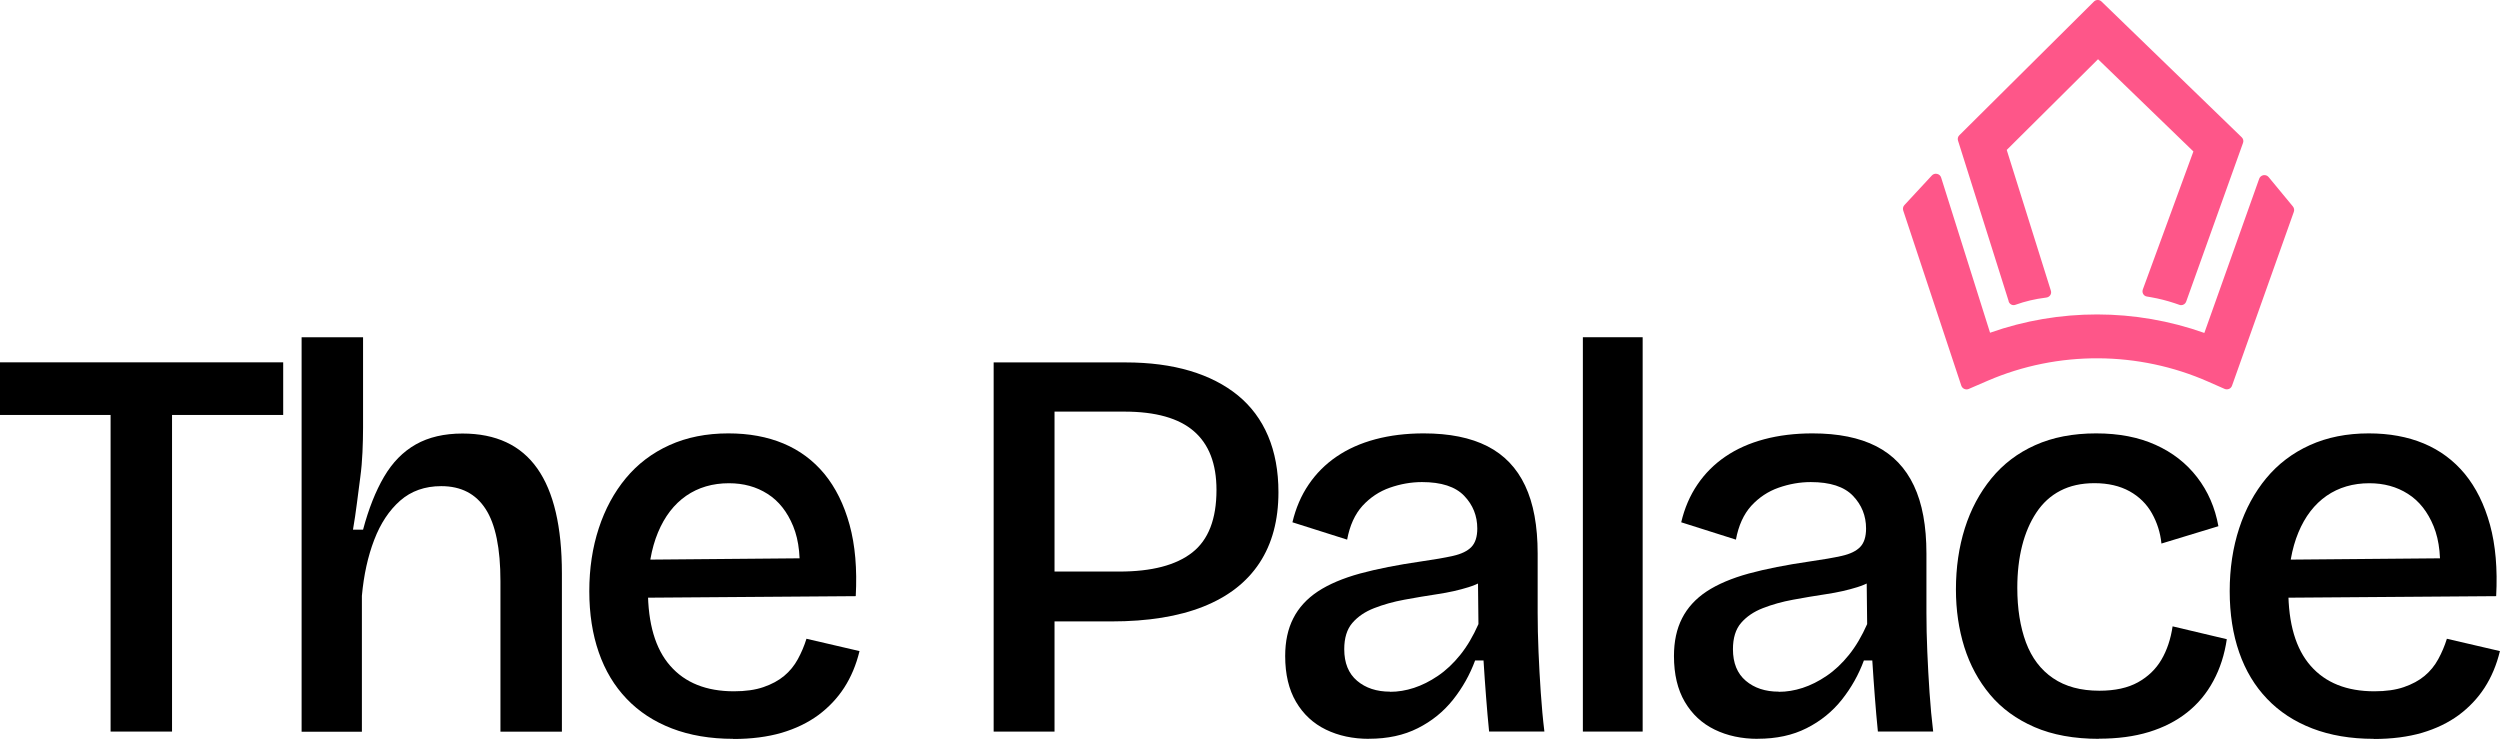
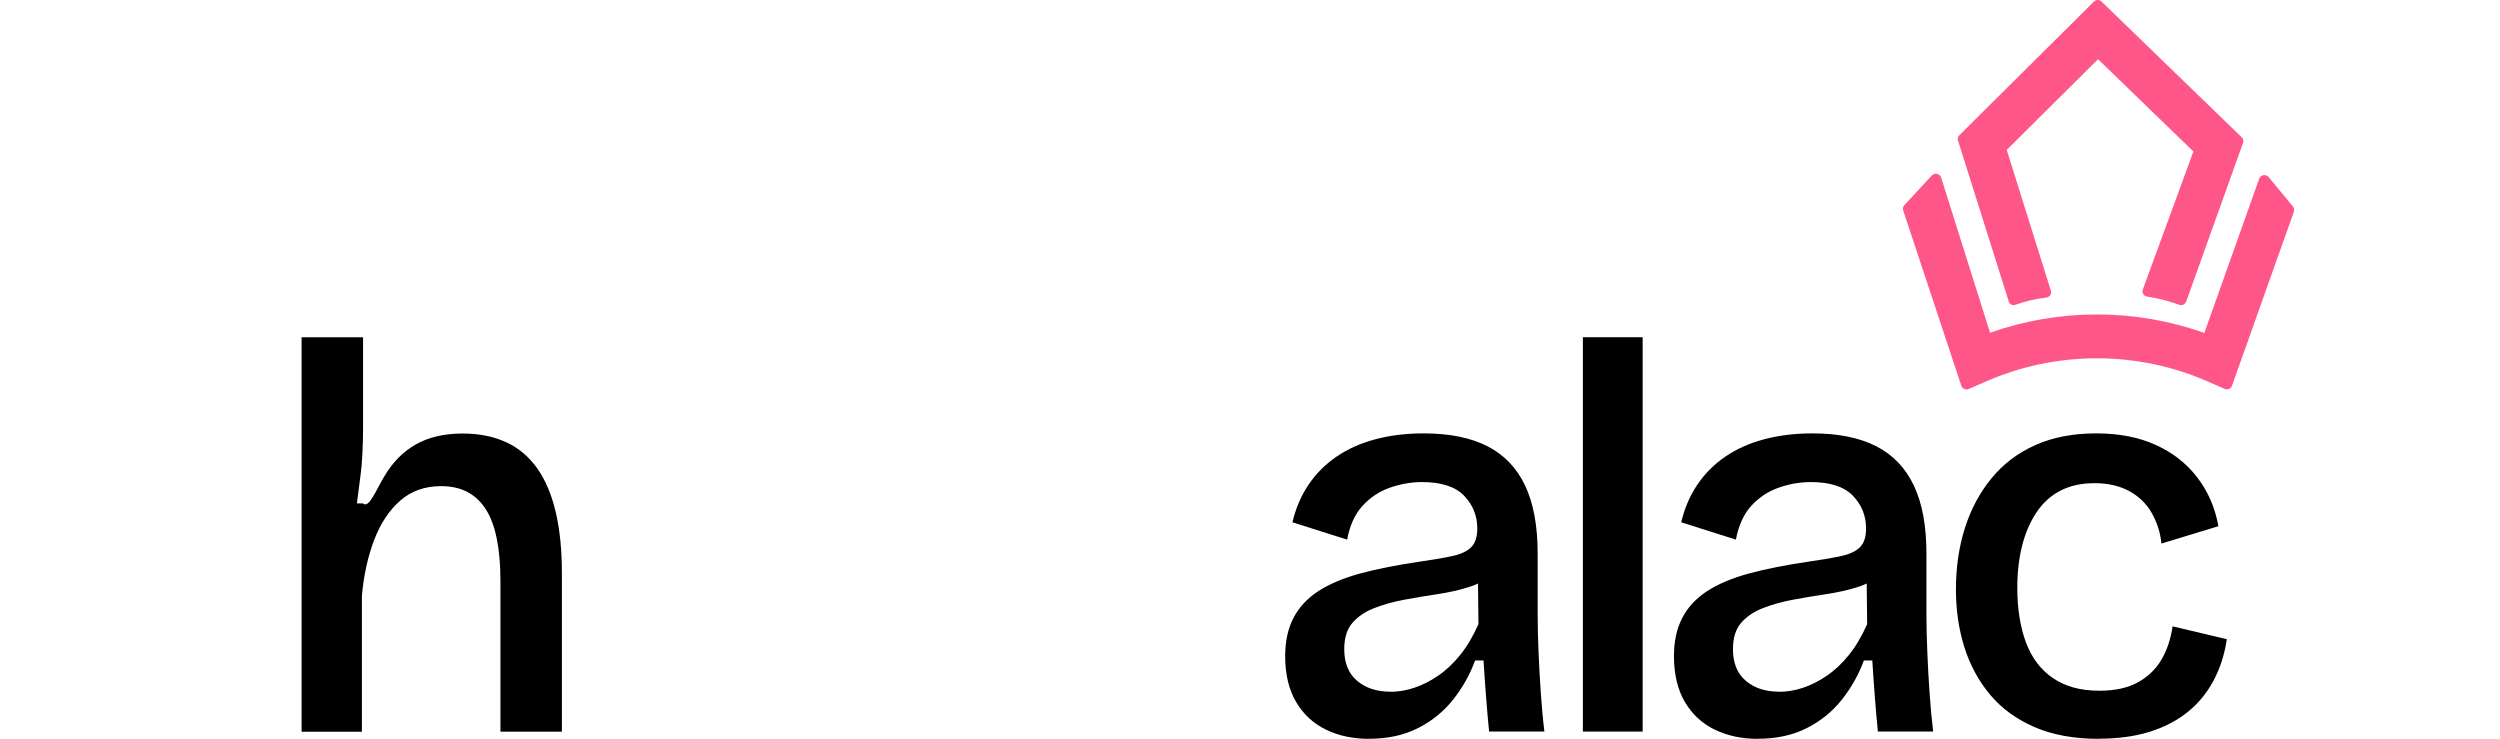
<svg xmlns="http://www.w3.org/2000/svg" width="291" height="86" viewBox="0 0 291 86" fill="none">
  <g clip-path="url(#clip0_63_14)">
-     <path d="M0 48.301V42.176H32.964V48.301H0ZM12.872 85.155V42.185H20.025V85.155H12.872Z" fill="black" />
-     <path d="M35.107 85.155V39.254H42.26V49.804C42.26 50.716 42.234 51.663 42.192 52.634C42.15 53.614 42.066 54.602 41.931 55.599C41.804 56.596 41.669 57.592 41.542 58.598C41.416 59.594 41.264 60.616 41.087 61.655H42.26C42.909 59.223 43.719 57.178 44.697 55.506C45.676 53.833 46.907 52.575 48.4 51.73C49.893 50.885 51.707 50.463 53.832 50.463C57.729 50.463 60.639 51.823 62.546 54.535C64.452 57.246 65.405 61.318 65.405 66.741V85.164H58.252V67.653C58.252 63.835 57.679 61.03 56.532 59.257C55.384 57.474 53.664 56.587 51.361 56.587C49.455 56.587 47.86 57.153 46.578 58.277C45.296 59.408 44.292 60.92 43.559 62.838C42.825 64.747 42.344 66.918 42.124 69.351V85.172H35.107V85.155Z" fill="black" />
-     <path d="M85.362 86C82.672 86 80.293 85.594 78.21 84.792C76.126 83.99 74.372 82.841 72.946 81.346C71.512 79.85 70.433 78.051 69.699 75.939C68.965 73.836 68.594 71.454 68.594 68.81C68.594 66.166 68.965 63.725 69.699 61.486C70.433 59.248 71.487 57.305 72.853 55.658C74.22 54.011 75.907 52.727 77.923 51.815C79.939 50.902 82.225 50.446 84.78 50.446C87.168 50.446 89.302 50.835 91.183 51.62C93.064 52.406 94.658 53.588 95.965 55.168C97.264 56.756 98.243 58.724 98.892 61.09C99.542 63.455 99.778 66.225 99.609 69.393L73.148 69.587V65.161L95.451 64.967L92.979 67.704C93.241 65.102 93.022 62.948 92.33 61.258C91.638 59.569 90.643 58.31 89.335 57.483C88.036 56.655 86.543 56.249 84.848 56.249C82.942 56.249 81.28 56.739 79.871 57.711C78.463 58.691 77.366 60.11 76.59 61.976C75.814 63.843 75.418 66.082 75.418 68.683C75.418 72.586 76.286 75.534 78.016 77.502C79.745 79.479 82.216 80.467 85.43 80.467C86.771 80.467 87.918 80.307 88.871 79.977C89.825 79.648 90.626 79.217 91.275 78.676C91.925 78.136 92.456 77.485 92.87 76.725C93.283 75.965 93.62 75.171 93.873 74.351L100.048 75.787C99.66 77.392 99.061 78.811 98.26 80.053C97.458 81.287 96.446 82.351 95.24 83.246C94.025 84.133 92.608 84.817 90.98 85.299C89.352 85.772 87.48 86.017 85.354 86.017L85.362 86Z" fill="black" />
-     <path d="M115.661 85.155V42.185H122.747V85.155H115.661ZM119.946 72.324V66.529H130.287C134.058 66.529 136.884 65.794 138.773 64.316C140.663 62.838 141.599 60.414 141.599 57.026C141.599 53.986 140.722 51.713 138.967 50.193C137.213 48.672 134.513 47.912 130.869 47.912H119.946V42.185H130.996C133.813 42.185 136.318 42.514 138.503 43.165C140.688 43.815 142.552 44.77 144.096 46.028C145.631 47.287 146.803 48.858 147.605 50.75C148.406 52.642 148.811 54.822 148.811 57.297C148.811 60.549 148.077 63.294 146.601 65.533C145.125 67.771 142.948 69.461 140.064 70.609C137.179 71.758 133.619 72.333 129.368 72.333H119.938L119.946 72.324Z" fill="black" />
+     <path d="M35.107 85.155V39.254H42.26V49.804C42.26 50.716 42.234 51.663 42.192 52.634C42.15 53.614 42.066 54.602 41.931 55.599C41.804 56.596 41.669 57.592 41.542 58.598H42.26C42.909 59.223 43.719 57.178 44.697 55.506C45.676 53.833 46.907 52.575 48.4 51.73C49.893 50.885 51.707 50.463 53.832 50.463C57.729 50.463 60.639 51.823 62.546 54.535C64.452 57.246 65.405 61.318 65.405 66.741V85.164H58.252V67.653C58.252 63.835 57.679 61.03 56.532 59.257C55.384 57.474 53.664 56.587 51.361 56.587C49.455 56.587 47.86 57.153 46.578 58.277C45.296 59.408 44.292 60.92 43.559 62.838C42.825 64.747 42.344 66.918 42.124 69.351V85.172H35.107V85.155Z" fill="black" />
    <path d="M159.346 86C157.482 86 155.812 85.645 154.336 84.927C152.86 84.209 151.704 83.136 150.86 81.7C150.017 80.264 149.595 78.49 149.595 76.362C149.595 74.672 149.907 73.203 150.54 71.969C151.164 70.736 152.126 69.689 153.399 68.844C154.682 67.999 156.318 67.306 158.309 66.757C160.299 66.217 162.661 65.752 165.394 65.355C166.912 65.136 168.161 64.924 169.131 64.705C170.109 64.485 170.818 64.139 171.273 63.666C171.729 63.193 171.956 62.475 171.956 61.52C171.956 60.042 171.45 58.775 170.43 57.711C169.409 56.646 167.773 56.114 165.521 56.114C164.264 56.114 163.015 56.334 161.784 56.765C160.552 57.195 159.49 57.905 158.595 58.876C157.71 59.856 157.111 61.166 156.807 62.813L150.439 60.794C150.827 59.147 151.459 57.677 152.328 56.401C153.197 55.117 154.277 54.036 155.576 53.149C156.875 52.262 158.385 51.587 160.097 51.13C161.809 50.674 163.682 50.446 165.723 50.446C168.717 50.446 171.18 50.944 173.137 51.941C175.086 52.938 176.554 54.467 177.524 56.528C178.502 58.589 178.983 61.225 178.983 64.434V71.336C178.983 72.772 179.017 74.275 179.084 75.864C179.152 77.451 179.236 79.031 179.346 80.619C179.455 82.207 179.59 83.711 179.767 85.147H173.331C173.205 83.846 173.078 82.503 172.977 81.109C172.867 79.724 172.775 78.313 172.682 76.877H171.703C171.096 78.524 170.244 80.045 169.139 81.439C168.034 82.832 166.668 83.939 165.04 84.758C163.412 85.586 161.514 85.992 159.355 85.992L159.346 86ZM161.818 80.526C162.729 80.526 163.648 80.374 164.584 80.07C165.512 79.766 166.448 79.301 167.376 78.668C168.304 78.043 169.173 77.224 169.974 76.227C170.776 75.23 171.476 74.039 172.091 72.645L172.024 66.521L173.711 66.85C172.977 67.501 172.049 67.999 170.944 68.346C169.839 68.692 168.633 68.962 167.334 69.156C166.035 69.351 164.745 69.57 163.462 69.807C162.18 70.043 161.016 70.373 159.953 70.787C158.891 71.201 158.047 71.775 157.414 72.51C156.782 73.245 156.47 74.267 156.47 75.568C156.47 77.173 156.967 78.398 157.963 79.242C158.958 80.087 160.24 80.509 161.801 80.509L161.818 80.526Z" fill="black" />
    <path d="M184.246 85.155V39.254H191.205V85.155H184.246Z" fill="black" />
    <path d="M204.6 86C202.736 86 201.066 85.645 199.59 84.927C198.113 84.209 196.958 83.136 196.114 81.7C195.271 80.264 194.849 78.49 194.849 76.362C194.849 74.672 195.161 73.203 195.794 71.969C196.418 70.736 197.38 69.689 198.653 68.844C199.935 67.999 201.572 67.306 203.563 66.757C205.553 66.217 207.915 65.752 210.648 65.355C212.166 65.136 213.415 64.924 214.385 64.705C215.363 64.485 216.072 64.139 216.527 63.666C216.983 63.193 217.21 62.475 217.21 61.52C217.21 60.042 216.704 58.775 215.684 57.711C214.663 56.646 213.027 56.114 210.774 56.114C209.518 56.114 208.269 56.334 207.038 56.765C205.806 57.195 204.743 57.905 203.849 58.876C202.964 59.856 202.365 61.166 202.061 62.813L195.693 60.794C196.081 59.147 196.713 57.677 197.582 56.401C198.451 55.117 199.531 54.036 200.83 53.149C202.129 52.262 203.638 51.587 205.351 51.13C207.063 50.674 208.936 50.446 210.977 50.446C213.971 50.446 216.434 50.944 218.391 51.941C220.34 52.938 221.807 54.467 222.777 56.528C223.756 58.589 224.237 61.225 224.237 64.434V71.336C224.237 72.772 224.27 74.275 224.338 75.864C224.405 77.451 224.49 79.031 224.599 80.619C224.709 82.207 224.844 83.711 225.021 85.147H218.585C218.459 83.846 218.332 82.503 218.231 81.109C218.121 79.724 218.029 78.313 217.936 76.877H216.957C216.35 78.524 215.498 80.045 214.393 81.439C213.288 82.832 211.922 83.939 210.294 84.758C208.666 85.586 206.768 85.992 204.608 85.992L204.6 86ZM207.063 80.526C207.974 80.526 208.893 80.374 209.83 80.07C210.758 79.766 211.694 79.301 212.622 78.668C213.55 78.043 214.418 77.224 215.22 76.227C216.021 75.23 216.721 74.039 217.337 72.645L217.269 66.521L218.956 66.85C218.223 67.501 217.295 67.999 216.19 68.346C215.085 68.692 213.879 68.962 212.58 69.156C211.281 69.351 209.99 69.57 208.708 69.807C207.426 70.043 206.262 70.373 205.199 70.787C204.136 71.201 203.293 71.775 202.66 72.51C202.027 73.245 201.715 74.267 201.715 75.568C201.715 77.173 202.213 78.398 203.208 79.242C204.204 80.087 205.486 80.509 207.046 80.509L207.063 80.526Z" fill="black" />
    <path d="M244.321 86C241.419 86 238.914 85.544 236.813 84.632C234.713 83.719 232.984 82.461 231.643 80.856C230.302 79.251 229.306 77.409 228.648 75.323C227.999 73.236 227.67 71.006 227.67 68.616C227.67 66.056 228.016 63.683 228.707 61.486C229.399 59.299 230.428 57.364 231.795 55.692C233.161 54.019 234.856 52.727 236.898 51.815C238.931 50.902 241.292 50.446 243.983 50.446C246.674 50.446 248.935 50.894 250.908 51.781C252.882 52.668 254.493 53.926 255.75 55.557C257.007 57.187 257.833 59.087 258.222 61.25L251.592 63.269C251.465 62.01 251.094 60.836 250.487 59.755C249.879 58.674 249.01 57.812 247.889 57.187C246.758 56.562 245.392 56.241 243.789 56.241C242.271 56.241 240.947 56.536 239.825 57.119C238.694 57.702 237.767 58.555 237.033 59.662C236.299 60.769 235.742 62.061 235.371 63.539C235 65.017 234.814 66.639 234.814 68.422C234.814 70.854 235.152 72.966 235.818 74.774C236.493 76.573 237.539 77.967 238.973 78.938C240.407 79.918 242.203 80.4 244.371 80.4C246.193 80.4 247.686 80.07 248.859 79.42C250.031 78.769 250.942 77.891 251.592 76.784C252.241 75.678 252.671 74.385 252.891 72.907L259.2 74.402C258.938 76.184 258.424 77.798 257.639 79.251C256.863 80.704 255.843 81.928 254.586 82.925C253.329 83.922 251.845 84.682 250.132 85.206C248.42 85.73 246.48 85.983 244.312 85.983L244.321 86Z" fill="black" />
-     <path d="M276.306 86C273.615 86 271.237 85.594 269.153 84.792C267.07 83.99 265.315 82.841 263.89 81.346C262.456 79.85 261.376 78.051 260.642 75.939C259.908 73.836 259.537 71.454 259.537 68.81C259.537 66.166 259.908 63.725 260.642 61.486C261.376 59.248 262.431 57.305 263.797 55.658C265.164 54.011 266.851 52.727 268.866 51.815C270.882 50.902 273.168 50.446 275.724 50.446C278.111 50.446 280.245 50.835 282.126 51.62C284.007 52.406 285.602 53.588 286.909 55.168C288.208 56.756 289.186 58.724 289.836 61.09C290.485 63.455 290.722 66.225 290.553 69.393L264.092 69.587V65.161L286.394 64.967L283.923 67.704C284.185 65.102 283.965 62.948 283.274 61.258C282.582 59.569 281.587 58.31 280.279 57.483C278.98 56.655 277.487 56.249 275.792 56.249C273.885 56.249 272.224 56.739 270.815 57.711C269.406 58.691 268.31 60.11 267.534 61.976C266.758 63.843 266.361 66.082 266.361 68.683C266.361 72.586 267.23 75.534 268.959 77.502C270.688 79.479 273.16 80.467 276.374 80.467C277.715 80.467 278.862 80.307 279.815 79.977C280.768 79.648 281.57 79.217 282.219 78.676C282.869 78.136 283.4 77.485 283.813 76.725C284.227 75.965 284.564 75.171 284.817 74.351L290.992 75.787C290.604 77.392 290.005 78.811 289.203 80.053C288.402 81.287 287.39 82.351 286.184 83.246C284.969 84.133 283.552 84.817 281.924 85.299C280.296 85.772 278.423 86.017 276.298 86.017L276.306 86Z" fill="black" />
    <path d="M233.802 35.081C233.853 35.241 233.971 35.377 234.114 35.453C234.258 35.529 234.443 35.537 234.595 35.478C235.725 35.072 236.906 34.794 238.096 34.65L238.205 34.633C238.391 34.608 238.551 34.506 238.652 34.354C238.753 34.202 238.779 34.008 238.72 33.831L233.583 17.452L244.211 6.893L255.311 17.629L249.424 33.696C249.365 33.864 249.373 34.059 249.466 34.219C249.559 34.38 249.711 34.489 249.896 34.515L250.385 34.599C251.313 34.76 252.233 34.996 253.127 35.292L253.692 35.486C253.759 35.512 253.818 35.52 253.886 35.52C254.139 35.52 254.384 35.36 254.468 35.115L261.089 16.632C261.174 16.404 261.115 16.151 260.938 15.982L244.607 0.169C244.371 -0.059 243.983 -0.059 243.747 0.169L228.066 15.745C227.898 15.906 227.839 16.151 227.914 16.37L233.811 35.064L233.802 35.081Z" fill="#FE5689" />
    <path d="M266.901 24.041L264.067 20.611C263.924 20.434 263.687 20.349 263.46 20.391C263.232 20.434 263.046 20.594 262.97 20.805L256.585 38.755C248.538 35.892 239.698 35.883 231.643 38.73L225.949 20.67C225.882 20.45 225.704 20.29 225.477 20.239C225.249 20.189 225.021 20.256 224.869 20.425L221.673 23.872C221.512 24.041 221.462 24.285 221.538 24.514L228.294 44.888C228.353 45.057 228.48 45.2 228.64 45.268C228.724 45.302 228.809 45.327 228.901 45.327C228.994 45.327 229.07 45.31 229.154 45.276L231.381 44.313C239.563 40.791 248.926 40.842 257.066 44.44L258.947 45.268C259.107 45.336 259.293 45.336 259.461 45.268C259.622 45.2 259.748 45.065 259.807 44.896L267.002 24.657C267.078 24.446 267.036 24.209 266.893 24.032L266.901 24.041Z" fill="#FE5689" />
  </g>
  <defs>
    <clipPath id="clip0_63_14">
      <rect width="291" height="86" fill="white" />
    </clipPath>
  </defs>
</svg>